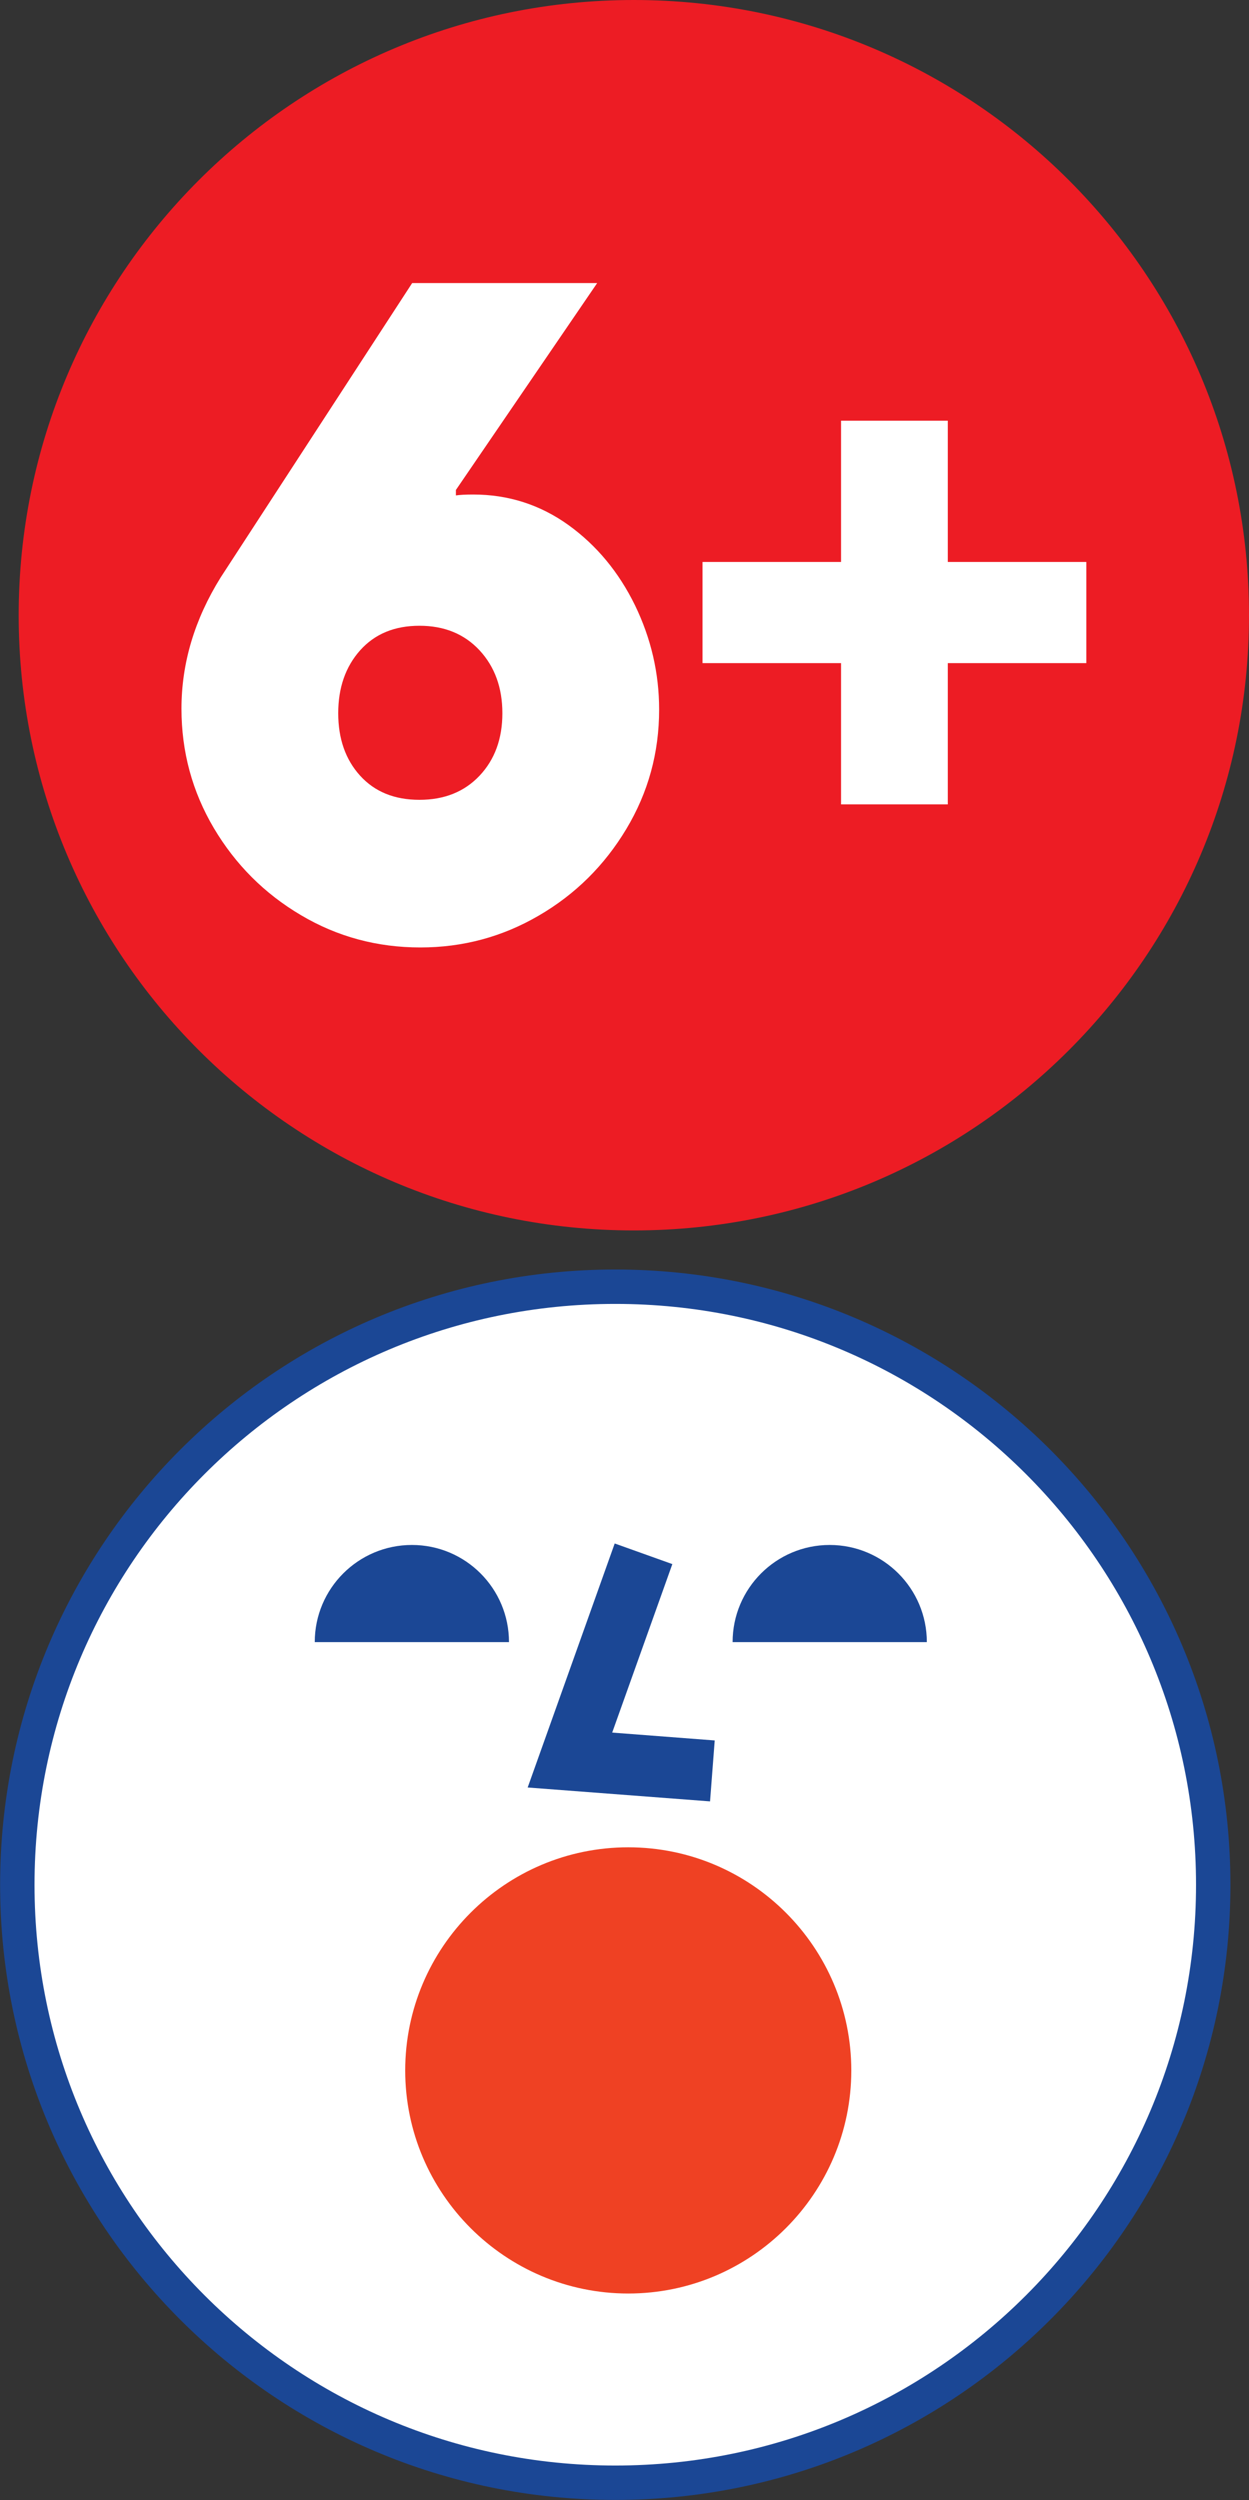
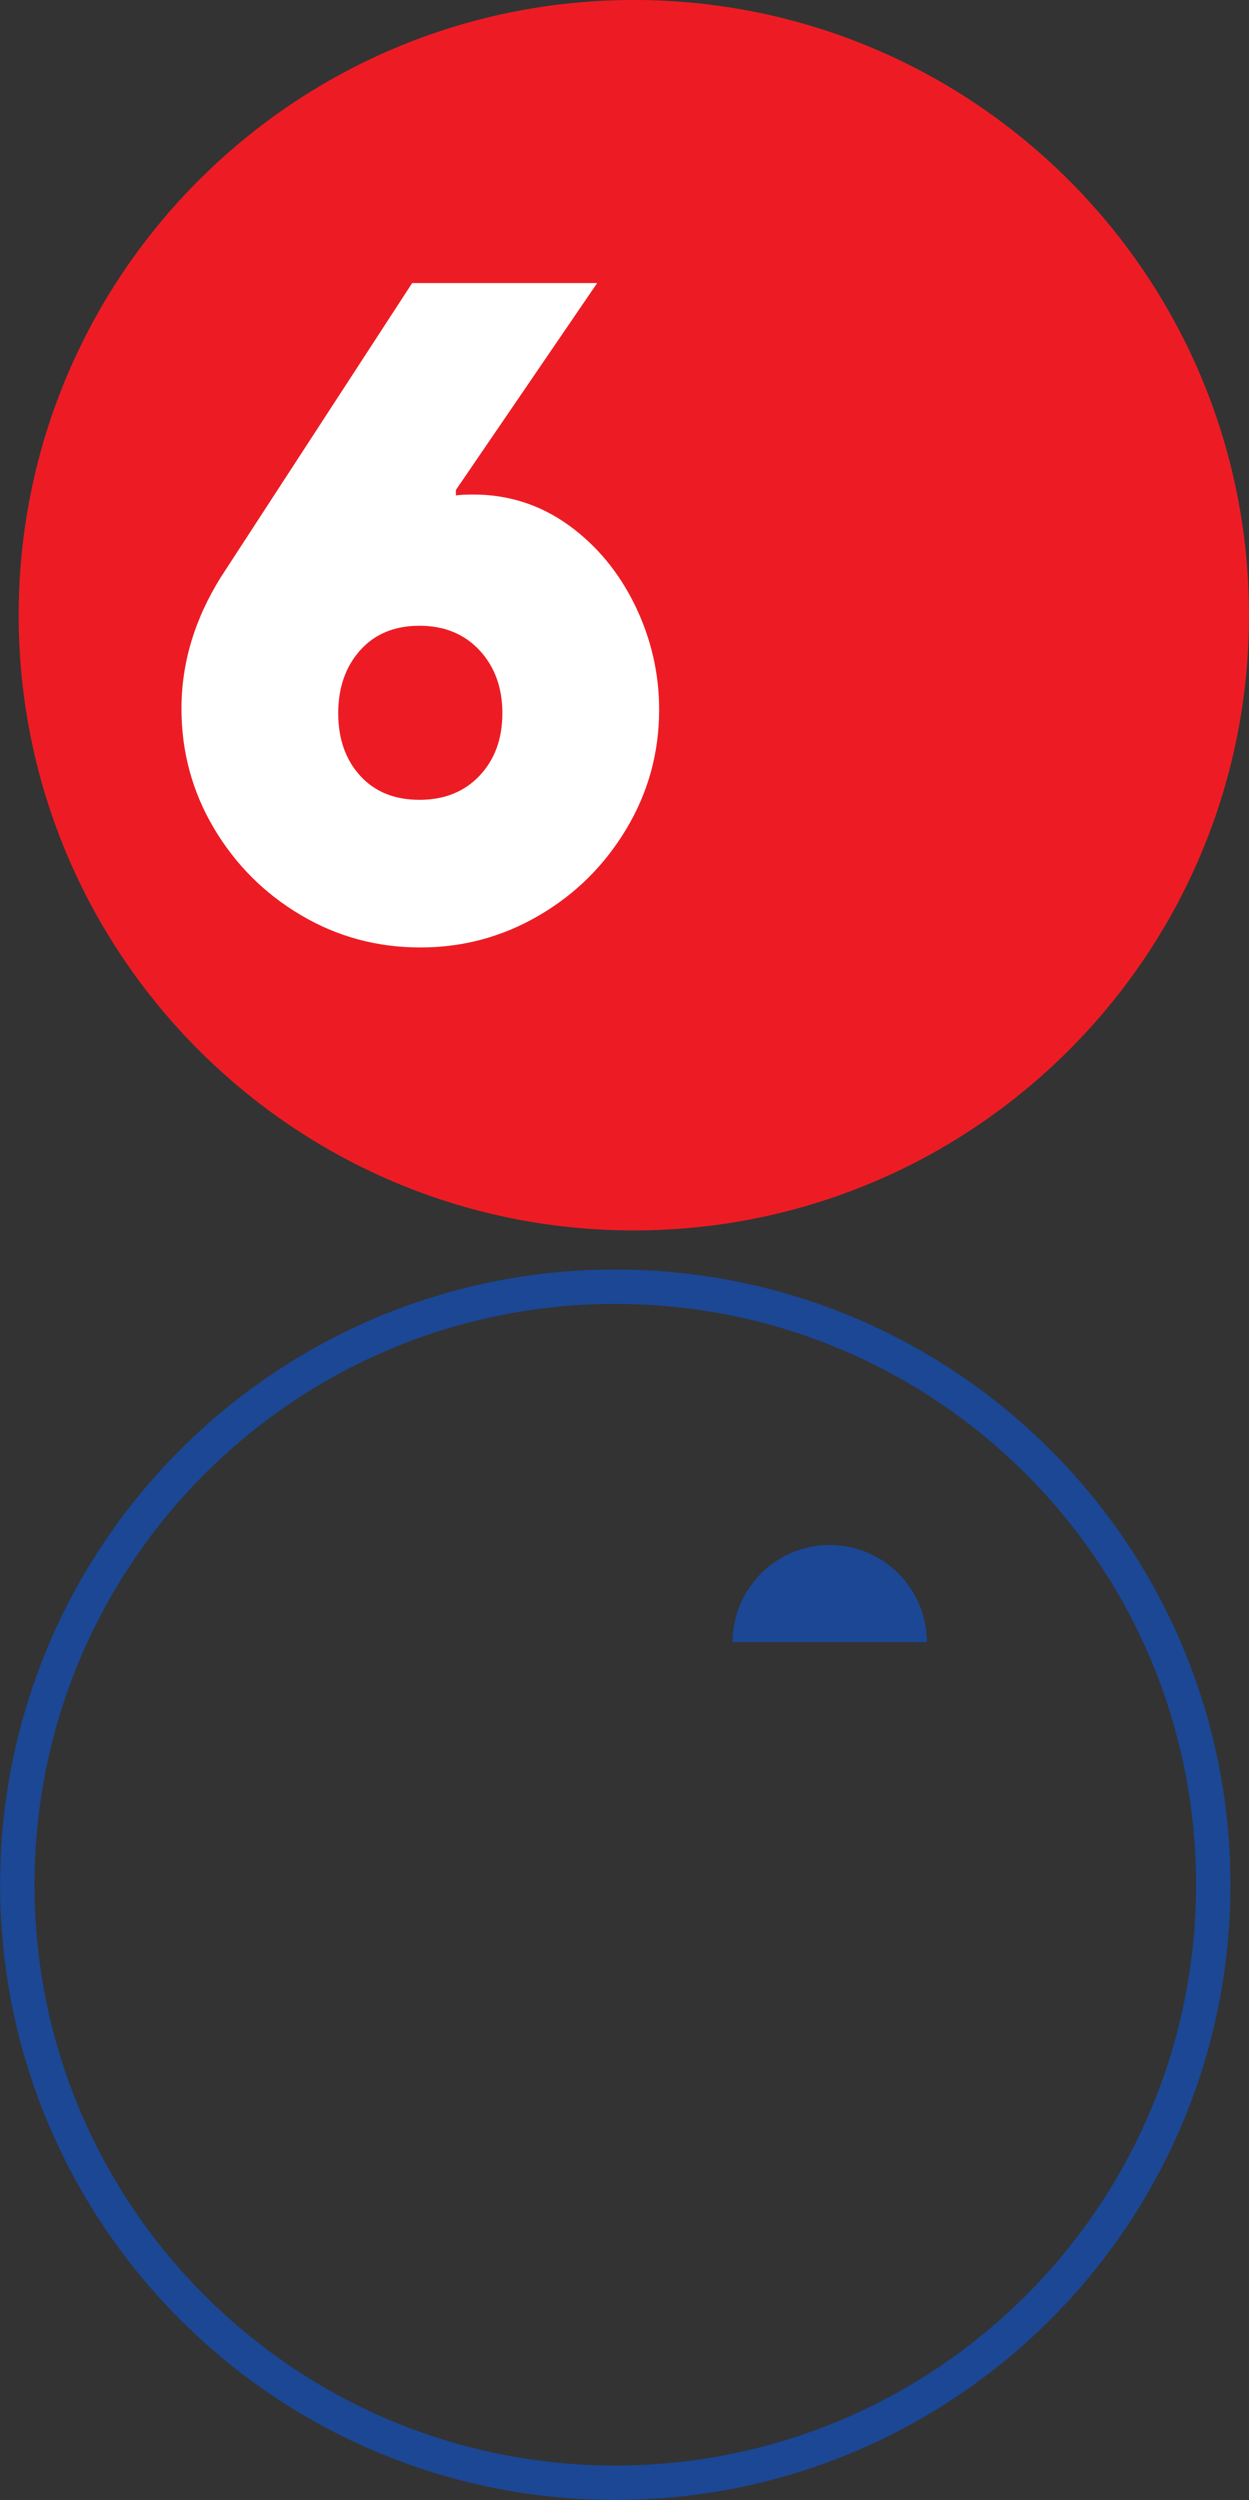
<svg xmlns="http://www.w3.org/2000/svg" fill="none" fill-rule="evenodd" stroke="black" stroke-width="0.501" stroke-linejoin="bevel" stroke-miterlimit="10" font-family="Times New Roman" font-size="16" style="font-variant-ligatures:none" version="1.1" overflow="visible" width="10.964pt" height="21.946pt" viewBox="192.872 -189.981 10.964 21.946">
  <rect x="192.872" y="-189.981" width="10.964" height="21.946" fill="#333333" stroke="none" />
  <defs>
	</defs>
  <g id="Layer 1" transform="scale(1 -1)">
    <path d="M 198.436,179.18 C 201.419,179.18 203.836,181.598 203.836,184.58 C 203.836,187.563 201.419,189.981 198.436,189.981 C 195.453,189.981 193.036,187.563 193.036,184.58 C 193.036,181.598 195.453,179.18 198.436,179.18 Z" stroke="none" fill="#ed1c24" stroke-width="0.076" fill-rule="nonzero" stroke-linejoin="miter" marker-start="none" marker-end="none" />
    <g id="Group" fill-rule="nonzero" stroke-linejoin="miter" stroke="none" stroke-width="0.076" fill="#ffffff">
      <g id="Group_1">
        <path d="M 196.562,181.664 C 196.183,181.664 195.833,181.758 195.513,181.948 C 195.193,182.137 194.939,182.392 194.749,182.712 C 194.56,183.032 194.465,183.381 194.465,183.76 C 194.465,184.16 194.58,184.544 194.809,184.912 L 196.49,187.496 L 198.114,187.496 L 196.874,185.68 L 196.874,185.632 C 196.906,185.637 196.956,185.64 197.026,185.64 C 197.335,185.64 197.614,185.55 197.862,185.372 C 198.11,185.193 198.304,184.958 198.446,184.668 C 198.587,184.377 198.658,184.072 198.658,183.752 C 198.658,183.373 198.562,183.024 198.37,182.704 C 198.178,182.384 197.922,182.13 197.602,181.944 C 197.282,181.757 196.935,181.664 196.562,181.664 Z M 196.554,182.96 C 196.772,182.96 196.948,183.03 197.082,183.172 C 197.215,183.313 197.282,183.496 197.282,183.72 C 197.282,183.944 197.215,184.128 197.082,184.272 C 196.948,184.416 196.772,184.488 196.554,184.488 C 196.335,184.488 196.162,184.416 196.033,184.272 C 195.905,184.128 195.841,183.944 195.841,183.72 C 195.841,183.496 195.905,183.313 196.033,183.172 C 196.162,183.03 196.335,182.96 196.554,182.96 Z" marker-start="none" marker-end="none" />
-         <path d="M 200.255,184.16 L 199.039,184.16 L 199.039,185.048 L 200.255,185.048 L 200.255,186.288 L 201.192,186.288 L 201.192,185.048 L 202.408,185.048 L 202.408,184.16 L 201.192,184.16 L 201.192,182.92 L 200.255,182.92 L 200.255,184.16 Z" marker-start="none" marker-end="none" />
      </g>
    </g>
-     <path d="M 198.273,168.187 C 201.172,168.187 203.522,170.538 203.522,173.436 C 203.522,176.336 201.172,178.686 198.273,178.686 C 195.374,178.686 193.024,176.336 193.024,173.436 C 193.024,170.538 195.374,168.187 198.273,168.187 Z" stroke="none" fill="#ffffff" stroke-width="0.076" fill-rule="nonzero" stroke-linejoin="miter" marker-start="none" marker-end="none" />
    <path d="M 198.273,168.187 C 201.172,168.187 203.522,170.538 203.522,173.436 C 203.522,176.336 201.172,178.686 198.273,178.686 C 195.374,178.686 193.024,176.336 193.024,173.436 C 193.024,170.538 195.374,168.187 198.273,168.187 Z" fill="none" stroke="#1b4795" stroke-width="0.302" stroke-linejoin="miter" marker-start="none" marker-end="none" />
-     <path d="M 196.429,171.806 C 196.429,172.886 197.307,173.765 198.387,173.765 C 199.467,173.765 200.345,172.886 200.345,171.806 C 200.345,170.727 199.467,169.848 198.387,169.848 C 197.307,169.848 196.429,170.727 196.429,171.806 Z" stroke="none" fill="#ef4123" stroke-width="0.076" fill-rule="nonzero" stroke-linejoin="miter" marker-start="none" marker-end="none" />
-     <path d="M 199.105,174.168 L 197.504,174.29 L 198.268,176.432 L 198.774,176.251 L 198.246,174.772 L 199.146,174.703 L 199.105,174.168 Z" stroke="none" fill="#1b4795" stroke-width="0.076" fill-rule="nonzero" stroke-linejoin="miter" marker-start="none" marker-end="none" />
    <path d="M 199.303,175.566 C 199.303,176.037 199.685,176.419 200.155,176.419 C 200.626,176.419 201.008,176.037 201.008,175.566 L 199.303,175.566 Z" stroke="none" fill="#1b4795" stroke-width="0.076" fill-rule="nonzero" stroke-linejoin="miter" marker-start="none" marker-end="none" />
-     <path d="M 195.635,175.566 C 195.635,176.037 196.017,176.419 196.488,176.419 C 196.959,176.419 197.34,176.037 197.34,175.566 L 195.635,175.566 Z" stroke="none" fill="#1b4795" stroke-width="0.076" fill-rule="nonzero" stroke-linejoin="miter" marker-start="none" marker-end="none" />
  </g>
</svg>